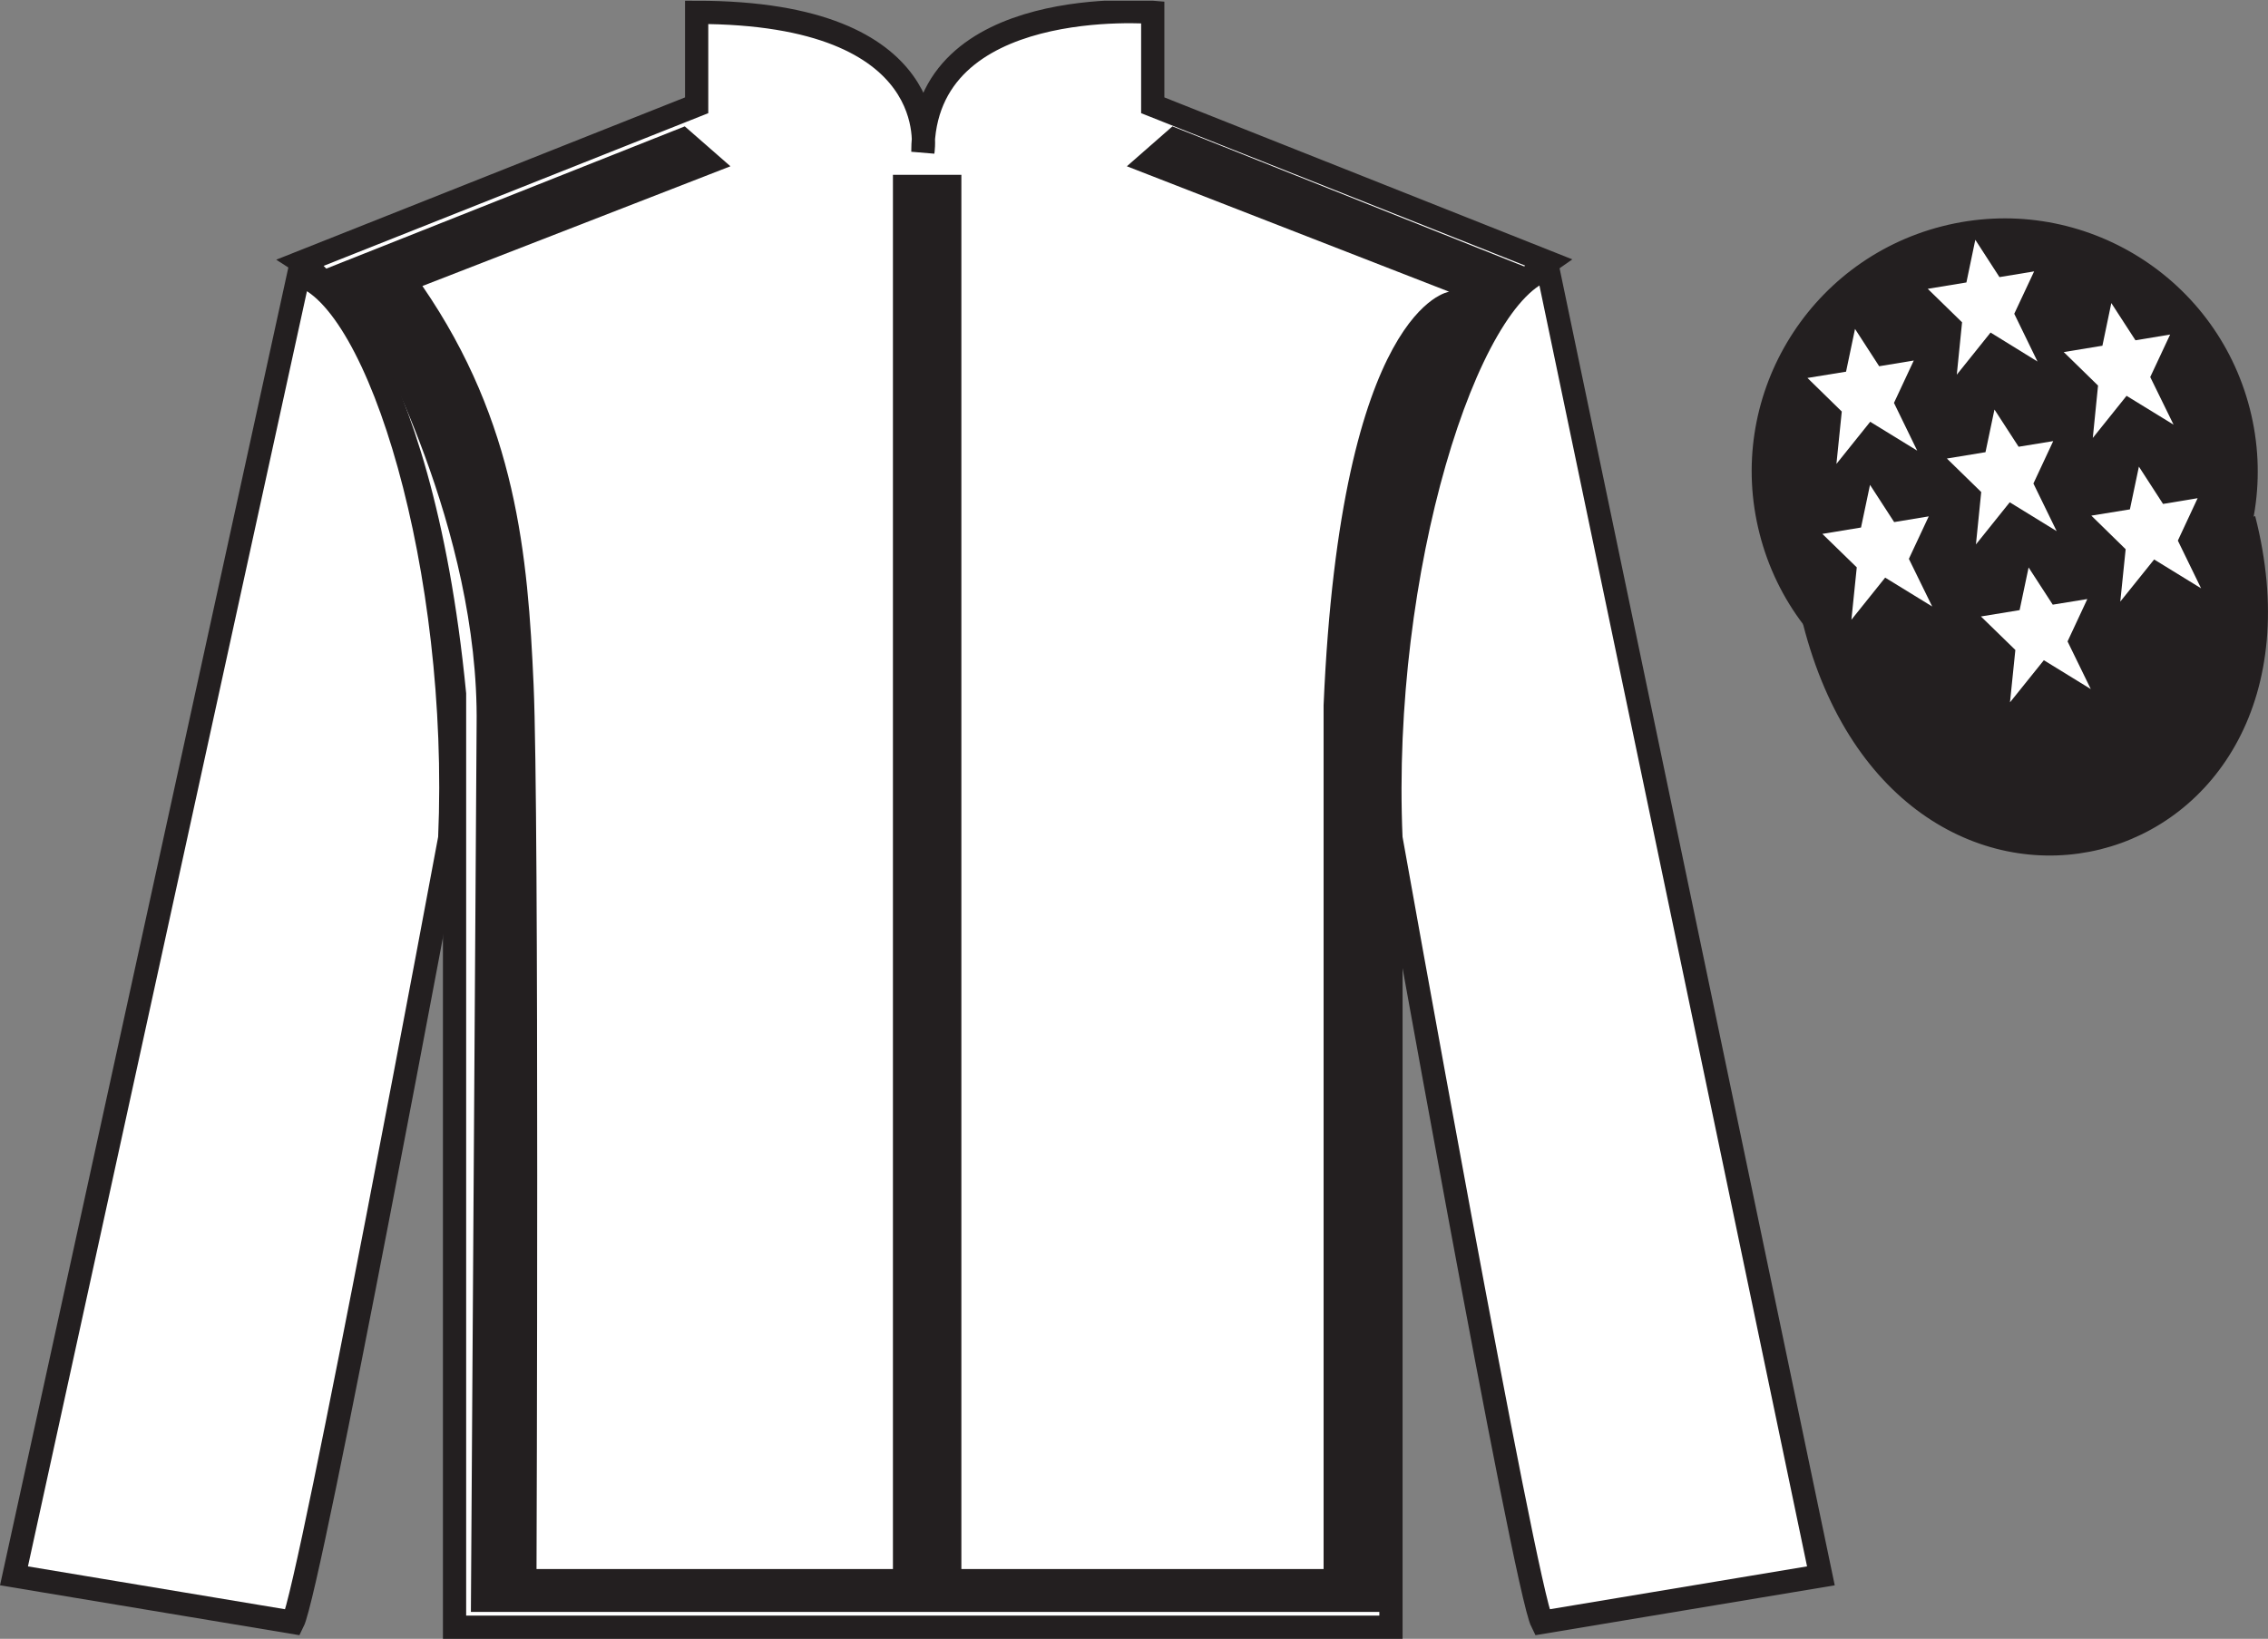
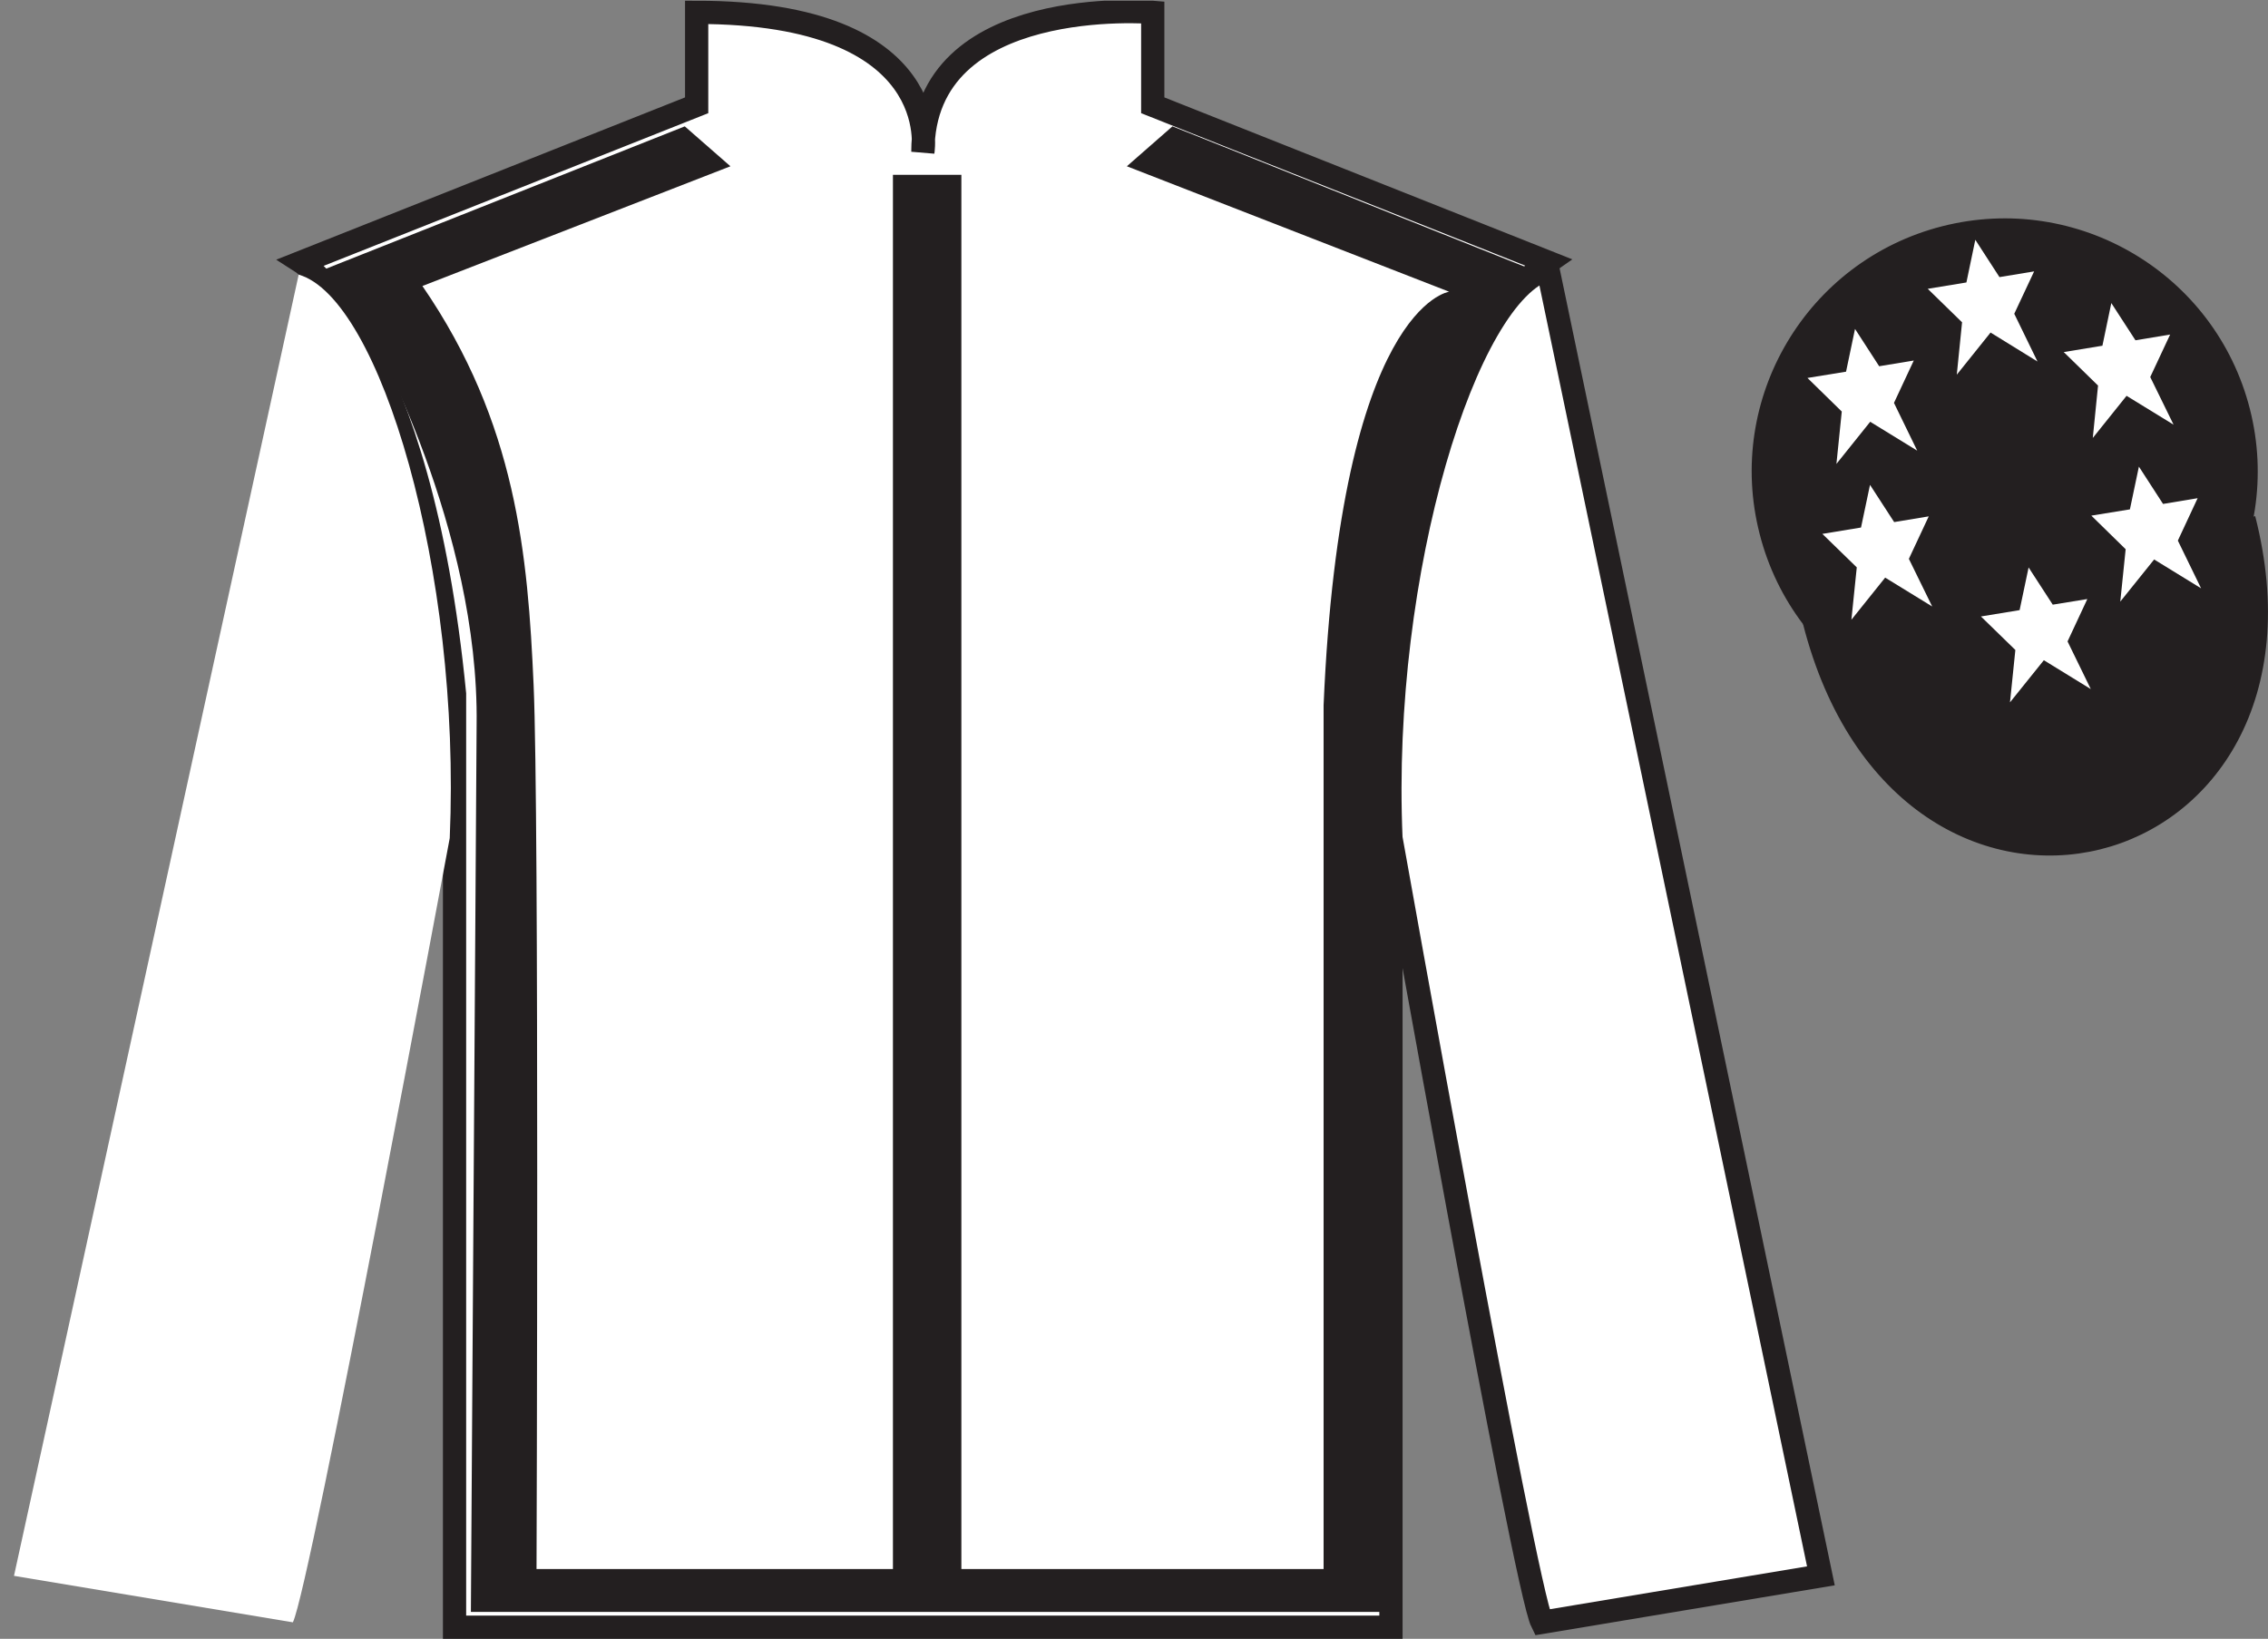
<svg xmlns="http://www.w3.org/2000/svg" width="97.59pt" height="70.53pt" viewBox="0 0 97.59 70.53" version="1.1">
  <rect x="0" y="0" width="97.59" height="70.53" fill="#808080" stroke="none" />
  <defs>
    <clipPath id="clip1">
      <path d="M 0 70.531 L 97.59 70.531 L 97.59 0.031 L 0 0.031 L 0 70.531 Z M 0 70.531 " />
    </clipPath>
  </defs>
  <g id="surface0">
    <g clip-path="url(#clip1)" clip-rule="nonzero">
      <path style=" stroke:none;fill-rule:nonzero;fill:rgb(100%,100%,100%);fill-opacity:1;" d="M 12.977 11.281 C 12.977 11.281 18.059 14.531 19.559 29.863 C 19.559 29.863 19.559 44.863 19.559 70.031 L 59.852 70.031 L 59.852 29.695 C 59.852 29.695 61.641 14.695 66.602 11.281 L 49.602 4.531 L 49.602 0.531 C 49.602 0.531 39.711 -0.305 39.711 6.531 C 39.711 6.531 40.727 0.531 29.977 0.531 L 29.977 4.531 L 12.977 11.281 " />
      <path style="fill:none;stroke-width:10;stroke-linecap:butt;stroke-linejoin:miter;stroke:rgb(13.73%,12.16%,12.549%);stroke-opacity:1;stroke-miterlimit:4;" d="M 129.766 592.487 C 129.766 592.487 180.586 559.987 195.586 406.667 C 195.586 406.667 195.586 256.667 195.586 4.987 L 598.516 4.987 L 598.516 408.347 C 598.516 408.347 616.406 558.347 666.016 592.487 L 496.016 659.987 L 496.016 699.987 C 496.016 699.987 397.109 708.347 397.109 639.987 C 397.109 639.987 407.266 699.987 299.766 699.987 L 299.766 659.987 L 129.766 592.487 Z M 129.766 592.487 " transform="matrix(0.1,0,0,-0.1,0,70.53)" />
      <path style=" stroke:none;fill-rule:nonzero;fill:rgb(13.73%,12.16%,12.549%);fill-opacity:1;" d="M 16.059 14.594 L 14.141 11.832 " />
      <path style=" stroke:none;fill-rule:nonzero;fill:rgb(100%,100%,100%);fill-opacity:1;" d="M 12.602 69.82 C 13.352 68.32 19.352 36.07 19.352 36.07 C 19.852 24.57 16.352 12.82 12.852 11.82 L 0.602 67.82 L 12.602 69.82 " />
-       <path style="fill:none;stroke-width:10;stroke-linecap:butt;stroke-linejoin:miter;stroke:rgb(13.73%,12.16%,12.549%);stroke-opacity:1;stroke-miterlimit:4;" d="M 126.016 7.097 C 133.516 22.097 193.516 344.597 193.516 344.597 C 198.516 459.597 163.516 577.097 128.516 587.097 L 6.016 27.097 L 126.016 7.097 Z M 126.016 7.097 " transform="matrix(0.1,0,0,-0.1,0,70.53)" />
      <path style=" stroke:none;fill-rule:nonzero;fill:rgb(100%,100%,100%);fill-opacity:1;" d="M 78.352 67.82 L 66.602 11.57 C 63.102 12.57 59.352 24.57 59.852 36.07 C 59.852 36.07 65.602 68.32 66.352 69.82 L 78.352 67.82 " />
      <path style="fill:none;stroke-width:10;stroke-linecap:butt;stroke-linejoin:miter;stroke:rgb(13.73%,12.16%,12.549%);stroke-opacity:1;stroke-miterlimit:4;" d="M 783.516 27.097 L 666.016 589.597 C 631.016 579.597 593.516 459.597 598.516 344.597 C 598.516 344.597 656.016 22.097 663.516 7.097 L 783.516 27.097 Z M 783.516 27.097 " transform="matrix(0.1,0,0,-0.1,0,70.53)" />
      <path style="fill-rule:nonzero;fill:rgb(13.73%,12.16%,12.549%);fill-opacity:1;stroke-width:10;stroke-linecap:butt;stroke-linejoin:miter;stroke:rgb(13.73%,12.16%,12.549%);stroke-opacity:1;stroke-miterlimit:4;" d="M 780.664 437.995 C 820.391 282.37 1004.336 329.948 965.547 481.941 " transform="matrix(0.1,0,0,-0.1,0,70.53)" />
      <path style=" stroke:none;fill-rule:nonzero;fill:rgb(13.73%,12.16%,12.549%);fill-opacity:1;" d="M 14.004 11.574 L 29.465 5.438 L 31.43 7.156 L 18.176 12.309 C 22.227 18.199 22.715 23.906 22.961 29.488 C 23.207 35.012 23.086 67.527 23.086 67.527 L 38.422 67.527 L 38.422 7.523 L 41.367 7.523 L 41.367 67.527 L 56.953 67.527 L 56.953 30.348 C 57.691 13.168 62.355 12.555 62.355 12.555 L 48.488 7.156 L 50.449 5.438 L 66.156 11.695 L 64.562 13.66 C 60.27 17.953 59.777 30.84 59.777 30.84 L 59.652 69.371 L 20.262 69.371 L 20.508 31.207 C 20.629 22.738 15.965 14.395 15.965 14.395 " />
      <path style=" stroke:none;fill-rule:nonzero;fill:rgb(13.73%,12.16%,12.549%);fill-opacity:1;" d="M 88.828 30.348 C 94.387 28.93 97.742 23.273 96.324 17.719 C 94.906 12.16 89.25 8.805 83.691 10.223 C 78.137 11.641 74.777 17.297 76.199 22.852 C 77.613 28.41 83.27 31.766 88.828 30.348 " />
      <path style="fill:none;stroke-width:10;stroke-linecap:butt;stroke-linejoin:miter;stroke:rgb(13.73%,12.16%,12.549%);stroke-opacity:1;stroke-miterlimit:4;" d="M 888.281 401.823 C 943.867 416.003 977.422 472.566 963.242 528.112 C 949.062 583.698 892.5 617.253 836.914 603.073 C 781.367 588.894 747.773 532.331 761.992 476.784 C 776.133 421.198 832.695 387.644 888.281 401.823 Z M 888.281 401.823 " transform="matrix(0.1,0,0,-0.1,0,70.53)" />
      <path style=" stroke:none;fill-rule:nonzero;fill:rgb(100%,100%,100%);fill-opacity:1;" d="M 87.289 24.422 L 86.902 26.258 L 85.238 26.531 L 86.719 27.973 L 86.488 30.227 L 87.945 28.414 L 89.965 29.656 L 88.965 27.605 L 89.816 25.781 L 88.328 26.023 L 87.289 24.422 " />
      <path style=" stroke:none;fill-rule:nonzero;fill:rgb(100%,100%,100%);fill-opacity:1;" d="M 90.848 13.043 L 90.465 14.879 L 88.801 15.152 L 90.277 16.594 L 90.051 18.848 L 91.504 17.035 L 93.527 18.277 L 92.523 16.227 L 93.379 14.398 L 91.887 14.645 L 90.848 13.043 " />
      <path style=" stroke:none;fill-rule:nonzero;fill:rgb(100%,100%,100%);fill-opacity:1;" d="M 92.035 20.082 L 91.648 21.922 L 89.988 22.191 L 91.465 23.637 L 91.234 25.891 L 92.691 24.078 L 94.711 25.32 L 93.711 23.266 L 94.562 21.441 L 93.074 21.688 L 92.035 20.082 " />
      <path style=" stroke:none;fill-rule:nonzero;fill:rgb(100%,100%,100%);fill-opacity:1;" d="M 79.82 14.156 L 79.434 15.996 L 77.773 16.266 L 79.25 17.711 L 79.02 19.965 L 80.473 18.152 L 82.496 19.395 L 81.496 17.34 L 82.348 15.516 L 80.859 15.762 L 79.82 14.156 " />
-       <path style=" stroke:none;fill-rule:nonzero;fill:rgb(100%,100%,100%);fill-opacity:1;" d="M 85.82 17.625 L 85.434 19.461 L 83.773 19.734 L 85.25 21.176 L 85.023 23.43 L 86.477 21.617 L 88.496 22.859 L 87.496 20.809 L 88.348 18.984 L 86.859 19.227 L 85.82 17.625 " />
      <path style=" stroke:none;fill-rule:nonzero;fill:rgb(100%,100%,100%);fill-opacity:1;" d="M 80.465 20.867 L 80.078 22.703 L 78.414 22.977 L 79.895 24.418 L 79.664 26.672 L 81.117 24.859 L 83.141 26.102 L 82.137 24.051 L 82.992 22.223 L 81.504 22.469 L 80.465 20.867 " />
      <path style=" stroke:none;fill-rule:nonzero;fill:rgb(100%,100%,100%);fill-opacity:1;" d="M 84.996 10.32 L 84.613 12.156 L 82.949 12.43 L 84.426 13.871 L 84.199 16.125 L 85.652 14.312 L 87.672 15.559 L 86.672 13.504 L 87.527 11.68 L 86.035 11.926 L 84.996 10.32 " />
    </g>
  </g>
</svg>